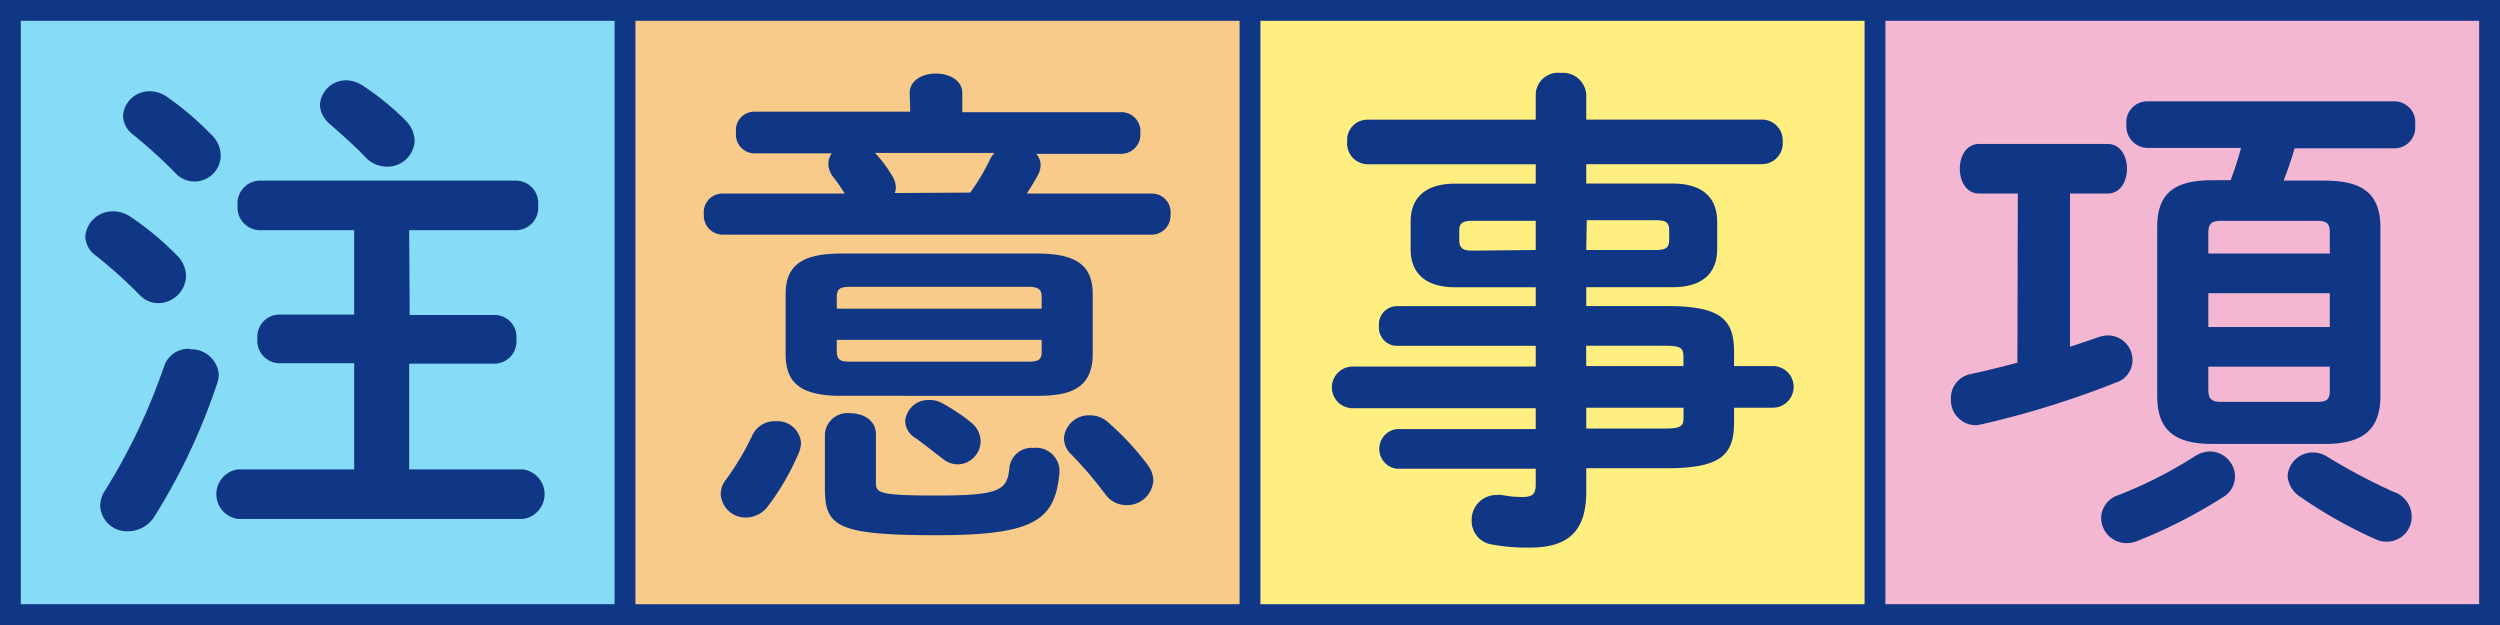
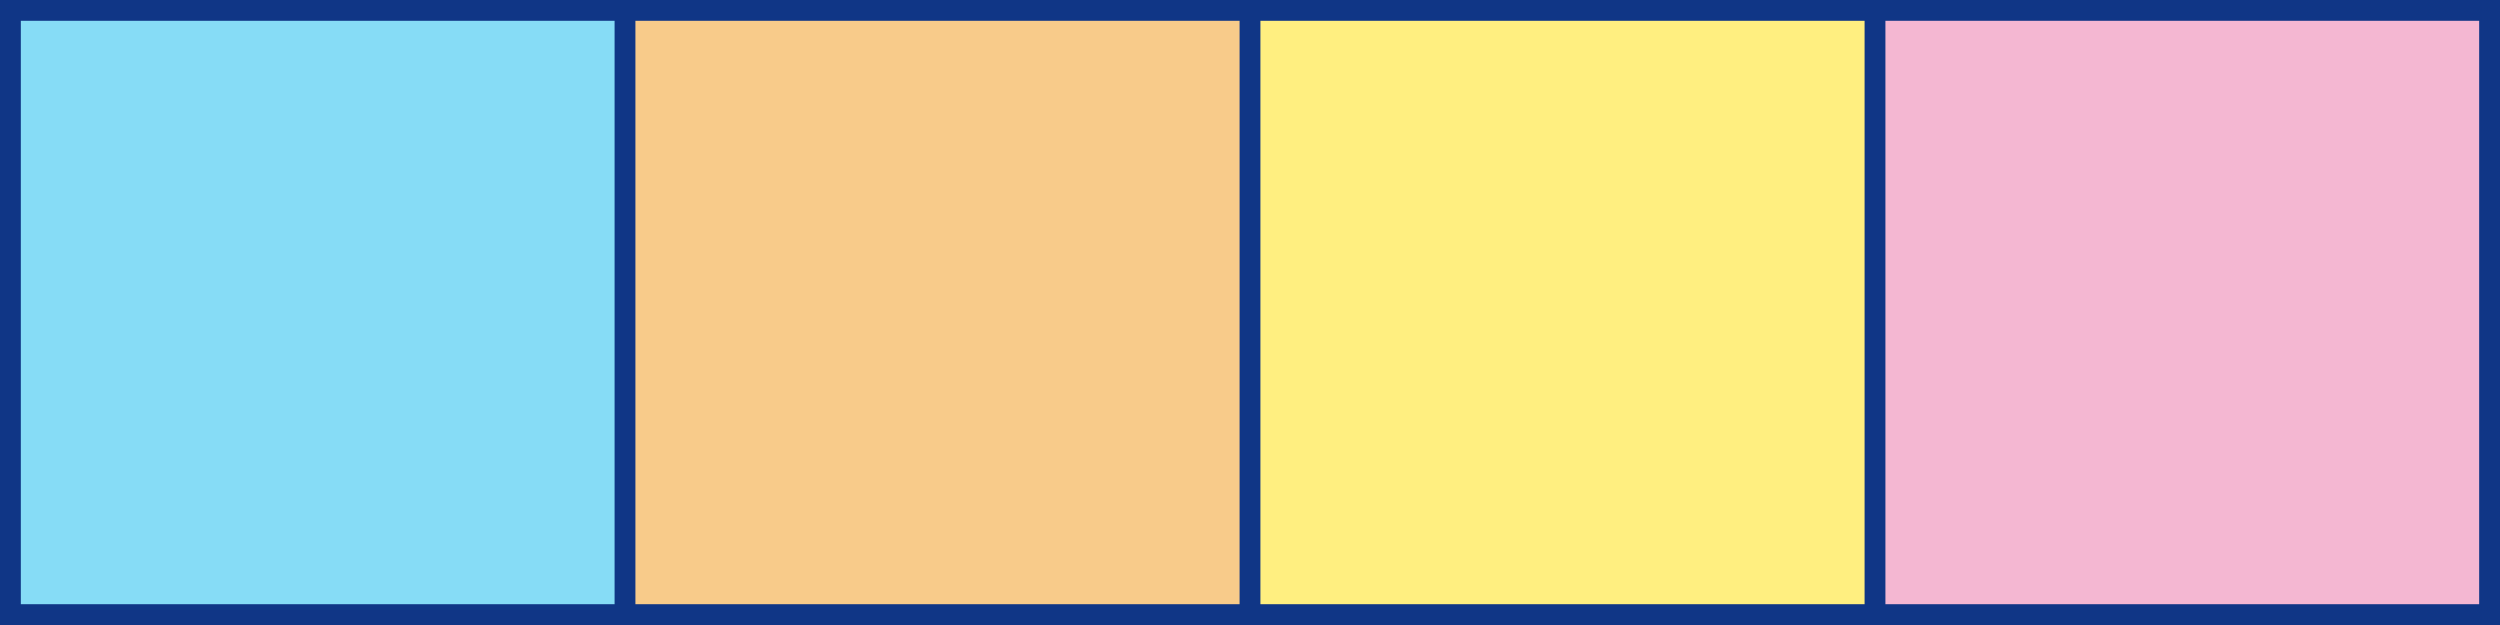
<svg xmlns="http://www.w3.org/2000/svg" viewBox="0 0 240 60">
  <rect x="0" y="0" width="240" height="60" fill="#808080" stroke="none" />
  <defs>
    <style>
      .a {
        fill: #f4b7d2;
      }

      .b {
        fill: #ffef80;
      }

      .c {
        fill: #f8cb8a;
      }

      .d {
        fill: #86dcf6;
      }

      .e {
        fill: #103686;
      }
    </style>
  </defs>
  <g>
    <g>
      <rect class="a" x="180.5" y="0.5" width="59" height="59" />
      <rect class="b" x="120.5" y="0.5" width="59" height="59" />
      <rect class="c" x="60.5" y="0.5" width="59" height="59" />
      <rect class="d" x="0.5" y="0.5" width="59" height="59" />
    </g>
    <path class="e" d="M181,0H0V60H240V0ZM2,58V2H59V58Zm59,0V2h58V58Zm60,0V2h58V58Zm117,0H181V2h57Z" />
    <g>
-       <path class="e" d="M17,24.53a2.86,2.86,0,0,1,.86,2,2.68,2.68,0,0,1-2.67,2.57,2.45,2.45,0,0,1-1.81-.81,45.07,45.07,0,0,0-4.19-3.76,2.32,2.32,0,0,1-1-1.81,2.62,2.62,0,0,1,2.67-2.43,3,3,0,0,1,1.67.52A28.46,28.46,0,0,1,17,24.53Zm1.24,9A2.65,2.65,0,0,1,21,35.91a2.82,2.82,0,0,1-.14.86,59.27,59.27,0,0,1-6,12.76A3,3,0,0,1,12.33,51a2.56,2.56,0,0,1-2.71-2.43A2.78,2.78,0,0,1,10.14,47a57.83,57.83,0,0,0,5.62-11.86A2.45,2.45,0,0,1,18.19,33.49Zm2.09-20.57a2.82,2.82,0,0,1,.86,1.95,2.51,2.51,0,0,1-4.43,1.62,48.67,48.67,0,0,0-4-3.62,2.36,2.36,0,0,1-.95-1.81,2.54,2.54,0,0,1,2.62-2.34,2.93,2.93,0,0,1,1.66.58A29.25,29.25,0,0,1,20.28,12.92Zm19,17.28h8.24a2.1,2.1,0,0,1,2,2.33,2.13,2.13,0,0,1-2,2.34H39.28V45.06H50.19a2.4,2.4,0,0,1,0,4.76H22.86a2.4,2.4,0,0,1,0-4.76H34V34.87H26.71a2.16,2.16,0,0,1-2-2.34,2.13,2.13,0,0,1,2-2.33H34V22.1h-9.1a2.18,2.18,0,0,1-2.09-2.38,2.18,2.18,0,0,1,2.09-2.38H49.57a2.15,2.15,0,0,1,2.09,2.38,2.15,2.15,0,0,1-2.09,2.38H39.28ZM39,11.63a2.91,2.91,0,0,1,.81,1.91A2.63,2.63,0,0,1,37.09,16a2.86,2.86,0,0,1-2.09-1c-1-1.05-2.38-2.24-3.38-3.14a2.48,2.48,0,0,1-.91-1.81,2.53,2.53,0,0,1,2.57-2.34A3.07,3.07,0,0,1,35,8.34,25.26,25.26,0,0,1,39,11.63Z" />
-       <path class="e" d="M87.33,8.92c0-1.24,1.28-1.86,2.52-1.86s2.53.62,2.53,1.86v1.85h15.28a1.82,1.82,0,0,1,1.81,2,1.84,1.84,0,0,1-1.81,2H99.47a1.55,1.55,0,0,1,.43,1.09,2.2,2.2,0,0,1-.24.91c-.33.62-.71,1.23-1.09,1.81h12a1.8,1.8,0,0,1,1.8,2,1.83,1.83,0,0,1-1.8,1.95H69.33a1.83,1.83,0,0,1-1.76-1.95,1.8,1.8,0,0,1,1.76-2H81.09A16.88,16.88,0,0,0,80,17a2.11,2.11,0,0,1-.48-1.28,1.78,1.78,0,0,1,.33-1H72.38a1.79,1.79,0,0,1-1.72-2,1.77,1.77,0,0,1,1.72-2h15ZM74.47,40.44a2.26,2.26,0,0,1,2.43,2.09,2.82,2.82,0,0,1-.24,1,24.35,24.35,0,0,1-3,5.15,2.64,2.64,0,0,1-2,1,2.38,2.38,0,0,1-2.47-2.23,2.3,2.3,0,0,1,.52-1.43,26.3,26.3,0,0,0,2.57-4.34A2.34,2.34,0,0,1,74.47,40.44ZM80.76,38c-3.91,0-5.34-1.24-5.34-4V28.25c0-2.67,1.43-3.91,5.34-3.91H99.57c3.9,0,5.33,1.24,5.33,3.91V34c0,3.43-2.38,4-5.33,4Zm-1.57,3.67a2.17,2.17,0,0,1,2.43-2c1.23,0,2.47.66,2.47,2v4.71c0,.95.38,1.19,5.81,1.19,6,0,6.81-.47,7-2.66A2.15,2.15,0,0,1,99.23,43a2.24,2.24,0,0,1,2.48,2.14v.24c-.43,4.57-2.38,6-11.81,6-9.62,0-10.71-.86-10.71-4.53ZM100,28.53c0-.71-.24-1-1.34-1h-17c-1.09,0-1.33.24-1.33,1v1.1H100Zm-1.34,6.19c1.1,0,1.34-.23,1.34-.95V32.63H80.33v1.14c0,.91.57.95,1.33.95ZM93.14,18.49A20.63,20.63,0,0,0,95,15.39a2.66,2.66,0,0,1,.47-.71H84a11.87,11.87,0,0,1,1.61,2.14A2.17,2.17,0,0,1,86,18a1.72,1.72,0,0,1-.1.53Zm0,22a2.38,2.38,0,0,1,1,1.86A2.25,2.25,0,0,1,92,44.58a2.35,2.35,0,0,1-1.48-.52c-.81-.62-1.76-1.39-2.62-2a1.94,1.94,0,0,1-1-1.66,2.22,2.22,0,0,1,2.29-2,2.41,2.41,0,0,1,1.23.29A17.78,17.78,0,0,1,93.19,40.53Zm17,4.1a2.59,2.59,0,0,1,.58,1.52,2.52,2.52,0,0,1-2.58,2.38,2.46,2.46,0,0,1-2-1,37.28,37.28,0,0,0-3.33-3.9,2.1,2.1,0,0,1-.67-1.53,2.39,2.39,0,0,1,2.48-2.19,2.56,2.56,0,0,1,1.81.72A26.43,26.43,0,0,1,110.18,44.63Z" />
-       <path class="e" d="M139.71,27.58c-2.43,0-4.29-1-4.29-3.67V21.3c0-2.34,1.43-3.67,4.29-3.67h7.72V15.77h-16.2a2,2,0,0,1-1.9-2.19,1.94,1.94,0,0,1,1.9-2.09h16.2V9a2.14,2.14,0,0,1,2.38-2,2.24,2.24,0,0,1,2.47,2.05v2.43h16.86a2,2,0,0,1,2,2.14,2,2,0,0,1-2,2.14H152.28v1.86h8.29c2.85,0,4.28,1.33,4.28,3.67v2.61c0,2.34-1.43,3.67-4.28,3.67h-8.29v1.81H160c5.14,0,6.47,1.24,6.47,4.38v1.38h3.72a2,2,0,0,1,0,4h-3.72v1.43c0,3.14-1.33,4.38-6.47,4.38h-7.72v2.29c0,4-2,5.33-5.43,5.33a18,18,0,0,1-3.57-.29,2.28,2.28,0,0,1-2-2.33,2.37,2.37,0,0,1,2.38-2.43,2.05,2.05,0,0,1,.53,0,9.81,9.81,0,0,0,1.95.19c1.05,0,1.29-.33,1.29-1.24V45H134.09a1.92,1.92,0,0,1,0-3.81h13.34v-2H129.86a2,2,0,0,1,0-4h17.57V33.2H134.09a1.75,1.75,0,0,1-1.71-1.9,1.75,1.75,0,0,1,1.71-1.91h13.34V27.58ZM147.43,24V21.2h-6.1c-1,0-1.24.29-1.24.95v.91c0,.85.48,1,1.24,1Zm4.85,0H159c1,0,1.24-.29,1.24-1v-.91c0-.66-.24-.95-1.24-.95h-6.67Zm0,11.14h9.33v-.86c0-.95-.28-1.09-2-1.09h-7.34Zm0,4v2h7.34c1.71,0,2-.14,2-1.09v-.91Z" />
-       <path class="e" d="M193.71,18.58H190c-1.24,0-1.86-1.19-1.86-2.38s.62-2.38,1.86-2.38h12.33c1.24,0,1.86,1.19,1.86,2.38s-.62,2.38-1.86,2.38h-3.61V33.29c1-.33,2-.66,2.8-.95a3.48,3.48,0,0,1,.91-.14,2.37,2.37,0,0,1,2.29,2.38,2.26,2.26,0,0,1-1.57,2.14,88.42,88.42,0,0,1-12.86,4,3.63,3.63,0,0,1-.67.1,2.4,2.4,0,0,1-2.33-2.52,2.33,2.33,0,0,1,1.9-2.39c1.29-.28,2.86-.66,4.48-1.09Zm18.43,24.76a2.43,2.43,0,0,1,2.42,2.38,2.29,2.29,0,0,1-1.14,2,48.54,48.54,0,0,1-8.28,4.23,2.68,2.68,0,0,1-1,.19,2.44,2.44,0,0,1-2.43-2.43,2.35,2.35,0,0,1,1.66-2.18,41.79,41.79,0,0,0,7.24-3.67A2.9,2.9,0,0,1,212.14,43.34Zm11-26c3.66,0,5.38,1.23,5.38,4.52V38c0,3.29-1.72,4.62-5.38,4.62H212.42c-3.67,0-5.33-1.33-5.33-4.62V21.82c0-3.29,1.66-4.52,5.33-4.52h1.72a32.21,32.21,0,0,0,1-3.1h-9a2.06,2.06,0,0,1-2-2.24,2,2,0,0,1,2-2.23H229.9A2,2,0,0,1,231.85,12a2,2,0,0,1-1.95,2.24h-9.62c-.29,1.05-.67,2.1-1.05,3.1Zm.52,5c0-.9-.28-1.14-1.24-1.14h-9.19c-.9,0-1.23.24-1.23,1.14v2h11.66ZM212,31.39h11.66V28.15H212Zm10.42,7.19c1,0,1.24-.24,1.24-1.14V35.2H212v2.24c0,.9.38,1.14,1.23,1.14Zm7.48,8.67a2.53,2.53,0,0,1,1.62,2.33A2.38,2.38,0,0,1,229.14,52a2.41,2.41,0,0,1-1.1-.24,44.27,44.27,0,0,1-7.19-4.05,2.62,2.62,0,0,1-1.24-2A2.41,2.41,0,0,1,222,43.44a2.6,2.6,0,0,1,1.52.47A58.63,58.63,0,0,0,229.85,47.25Z" />
-     </g>
+       </g>
  </g>
</svg>